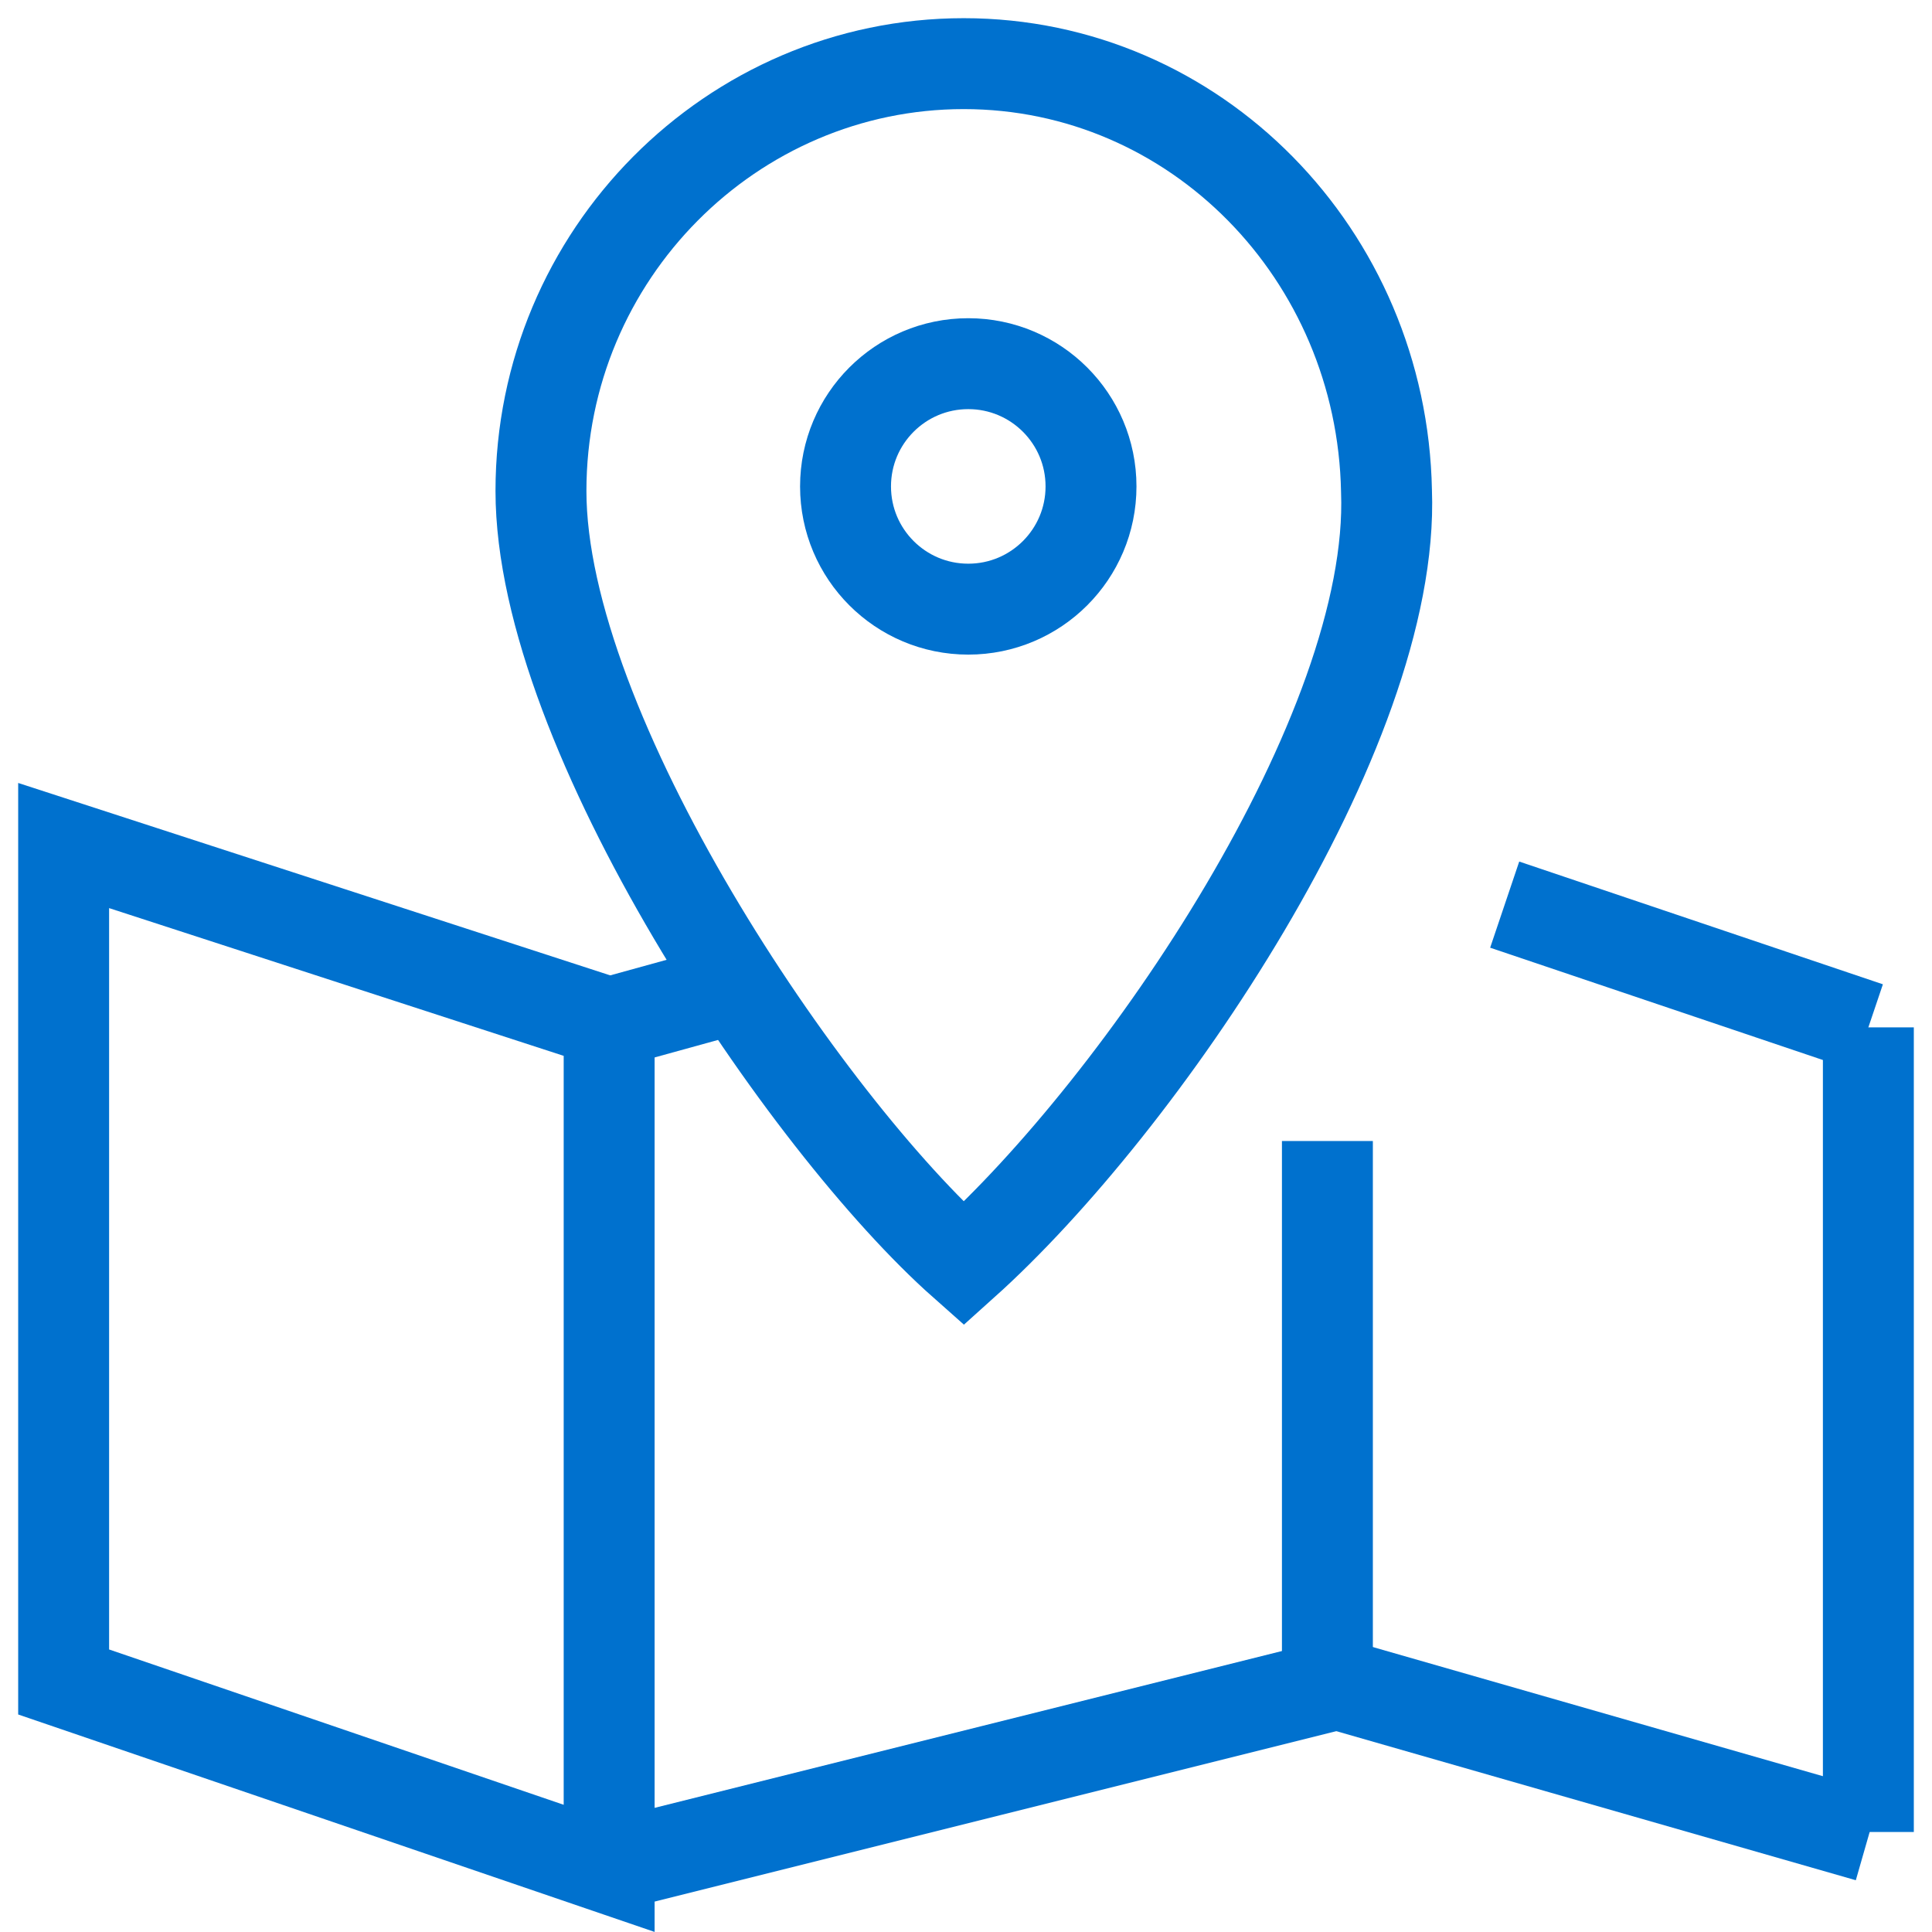
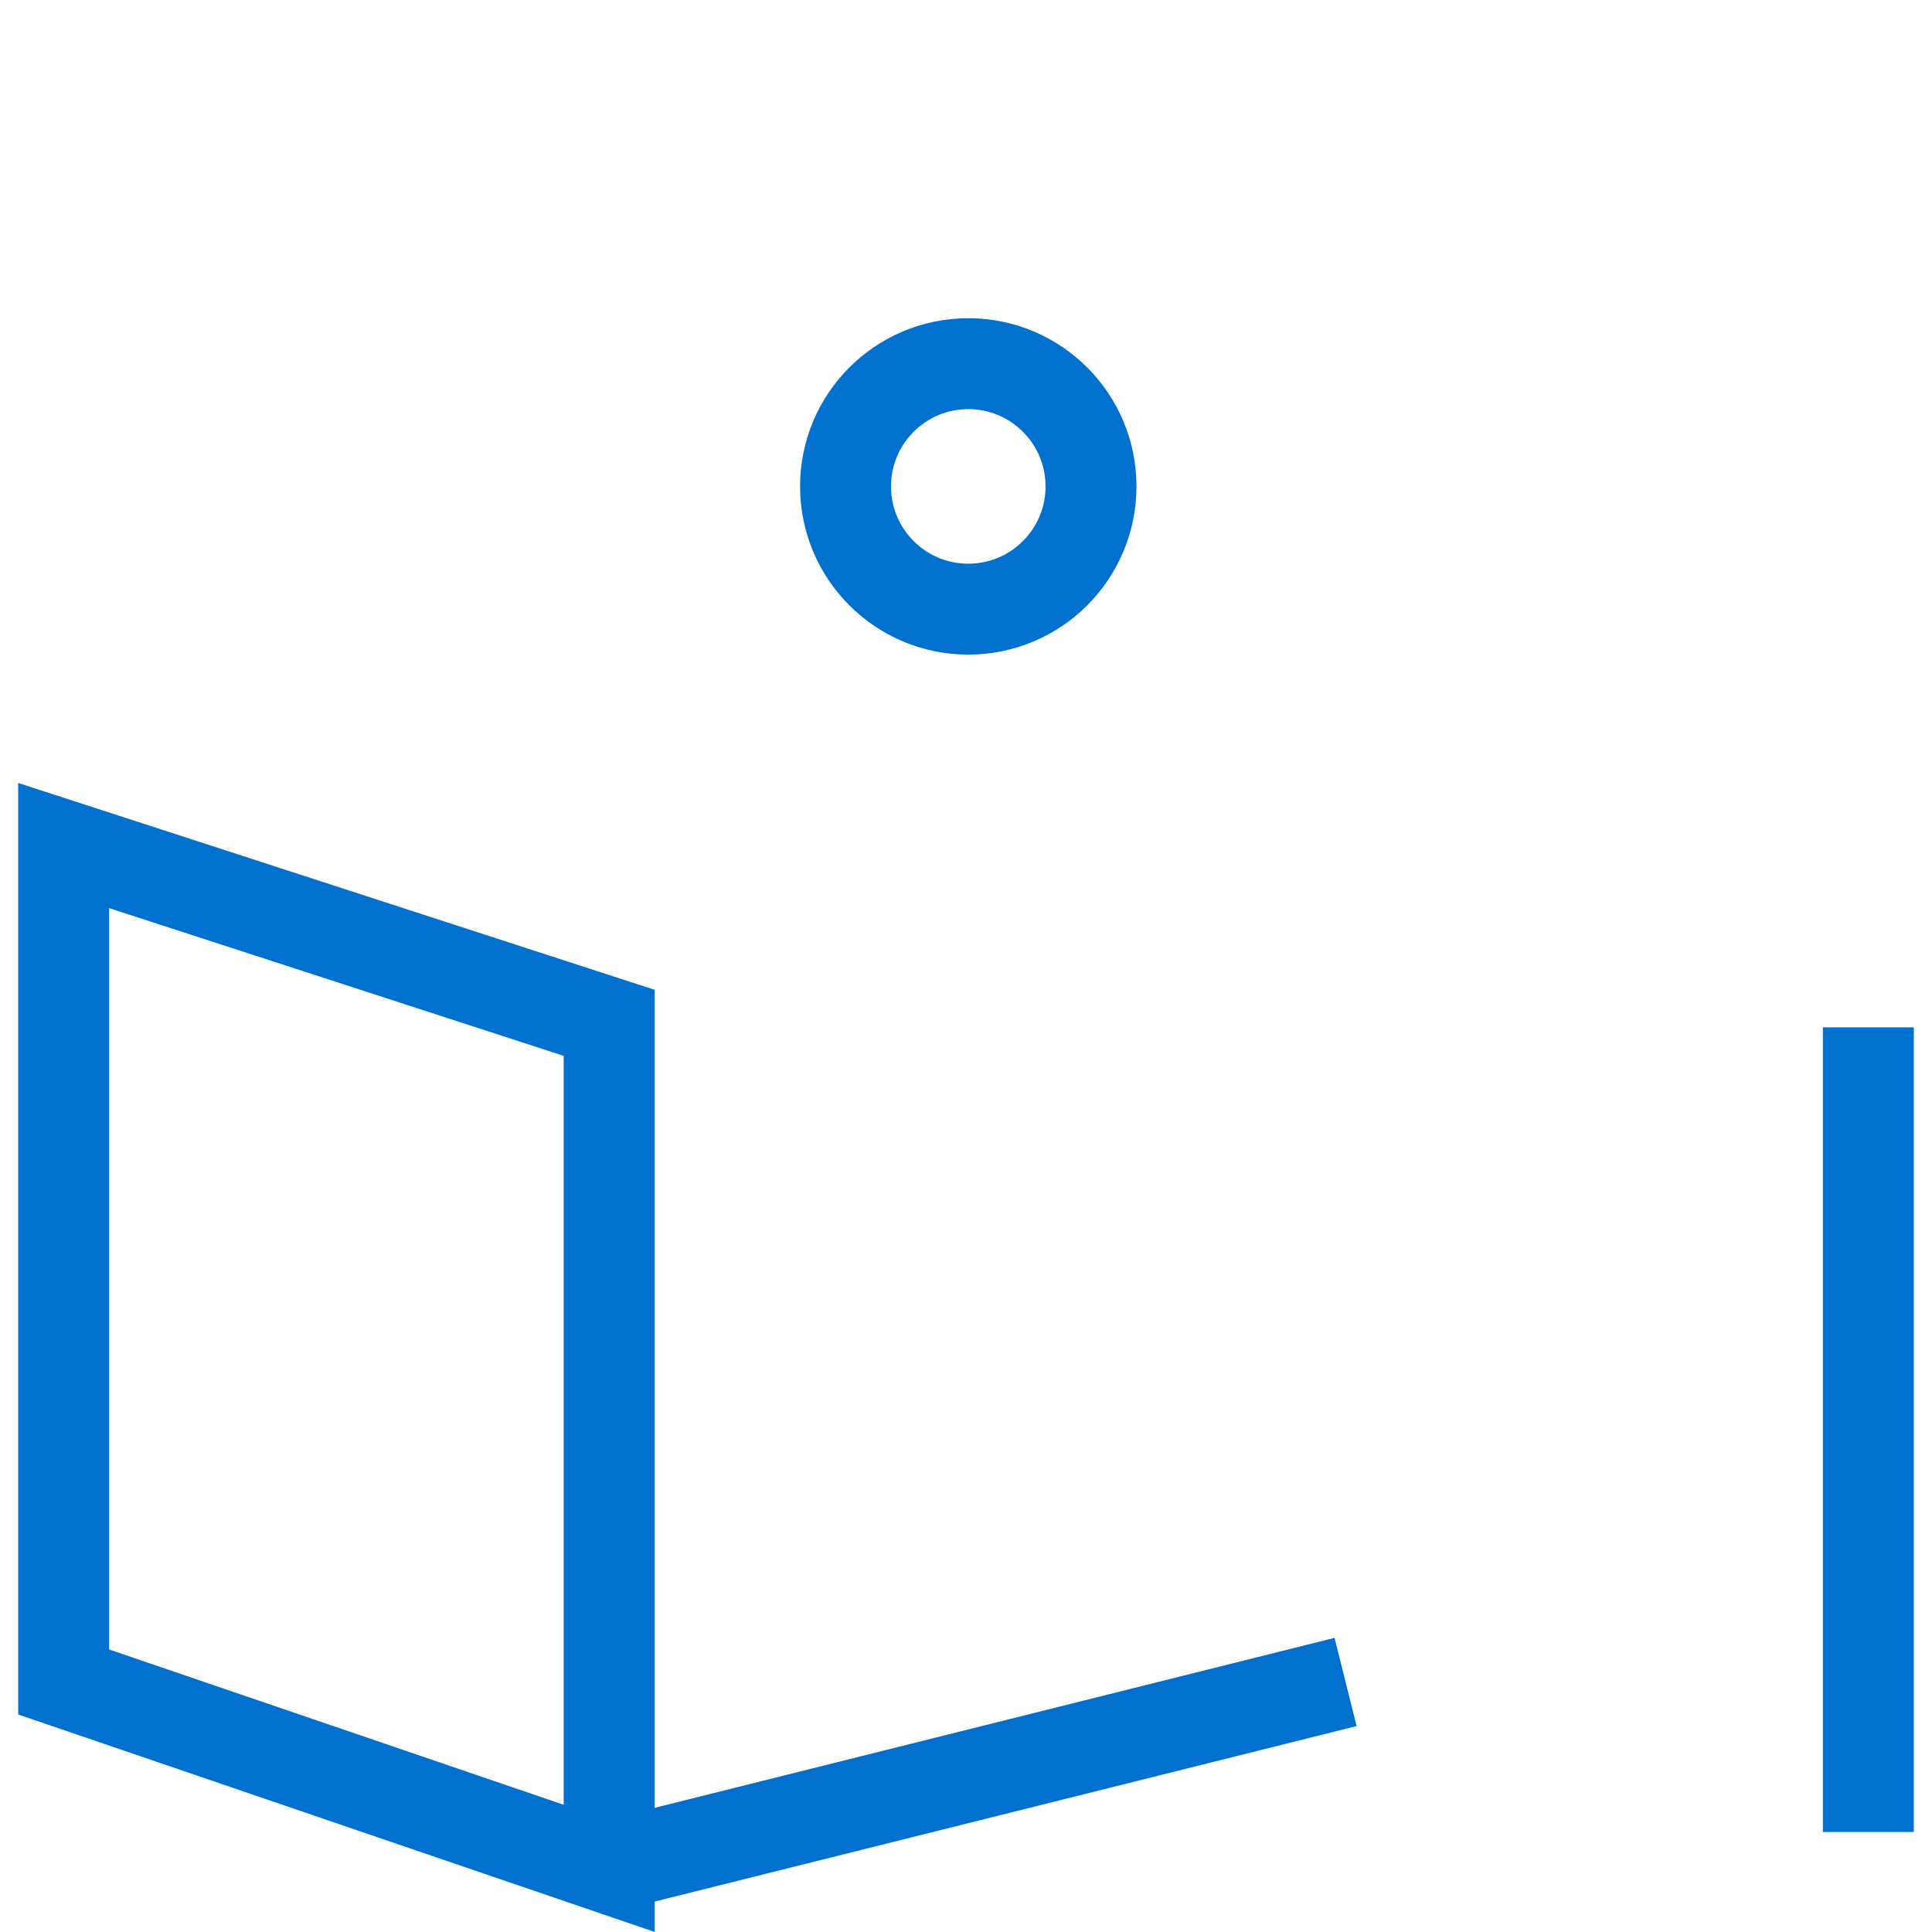
<svg xmlns="http://www.w3.org/2000/svg" version="1.1" id="图层_1" x="0px" y="0px" viewBox="0 0 42.5 42.5" style="enable-background:new 0 0 42.5 42.5;" xml:space="preserve">
  <style type="text/css">
	.st0{fill:none;stroke:#0071CE;stroke-width:2;stroke-miterlimit:10;}
</style>
  <g id="XMLID_287_">
-     <path id="XMLID_276_" class="st0" d="M30.5,10.8c0.2,5.3-5.4,13.5-9.3,17c-3.5-3.1-9.3-11.7-9.3-17c0-5.2,4.2-9.4,9.3-9.4   S30.4,5.6,30.5,10.8z" />
    <circle id="XMLID_275_" class="st0" cx="21.3" cy="10.7" r="2.7" />
    <polygon id="XMLID_274_" class="st0" points="13.4,41.1 1.4,37 1.4,18.6 13.4,22.5  " />
    <line id="XMLID_273_" class="st0" x1="14" y1="40.9" x2="29.6" y2="37" />
-     <line id="XMLID_272_" class="st0" x1="29.6" y1="37.1" x2="41.1" y2="40.4" />
    <line id="XMLID_271_" class="st0" x1="41.1" y1="40.3" x2="41.1" y2="22.6" />
-     <line id="XMLID_270_" class="st0" x1="41.1" y1="22.6" x2="33.1" y2="19.9" />
-     <line id="XMLID_269_" class="st0" x1="29.2" y1="25.1" x2="29.2" y2="37.2" />
-     <line id="XMLID_268_" class="st0" x1="13.4" y1="22.5" x2="16.3" y2="21.7" />
  </g>
</svg>